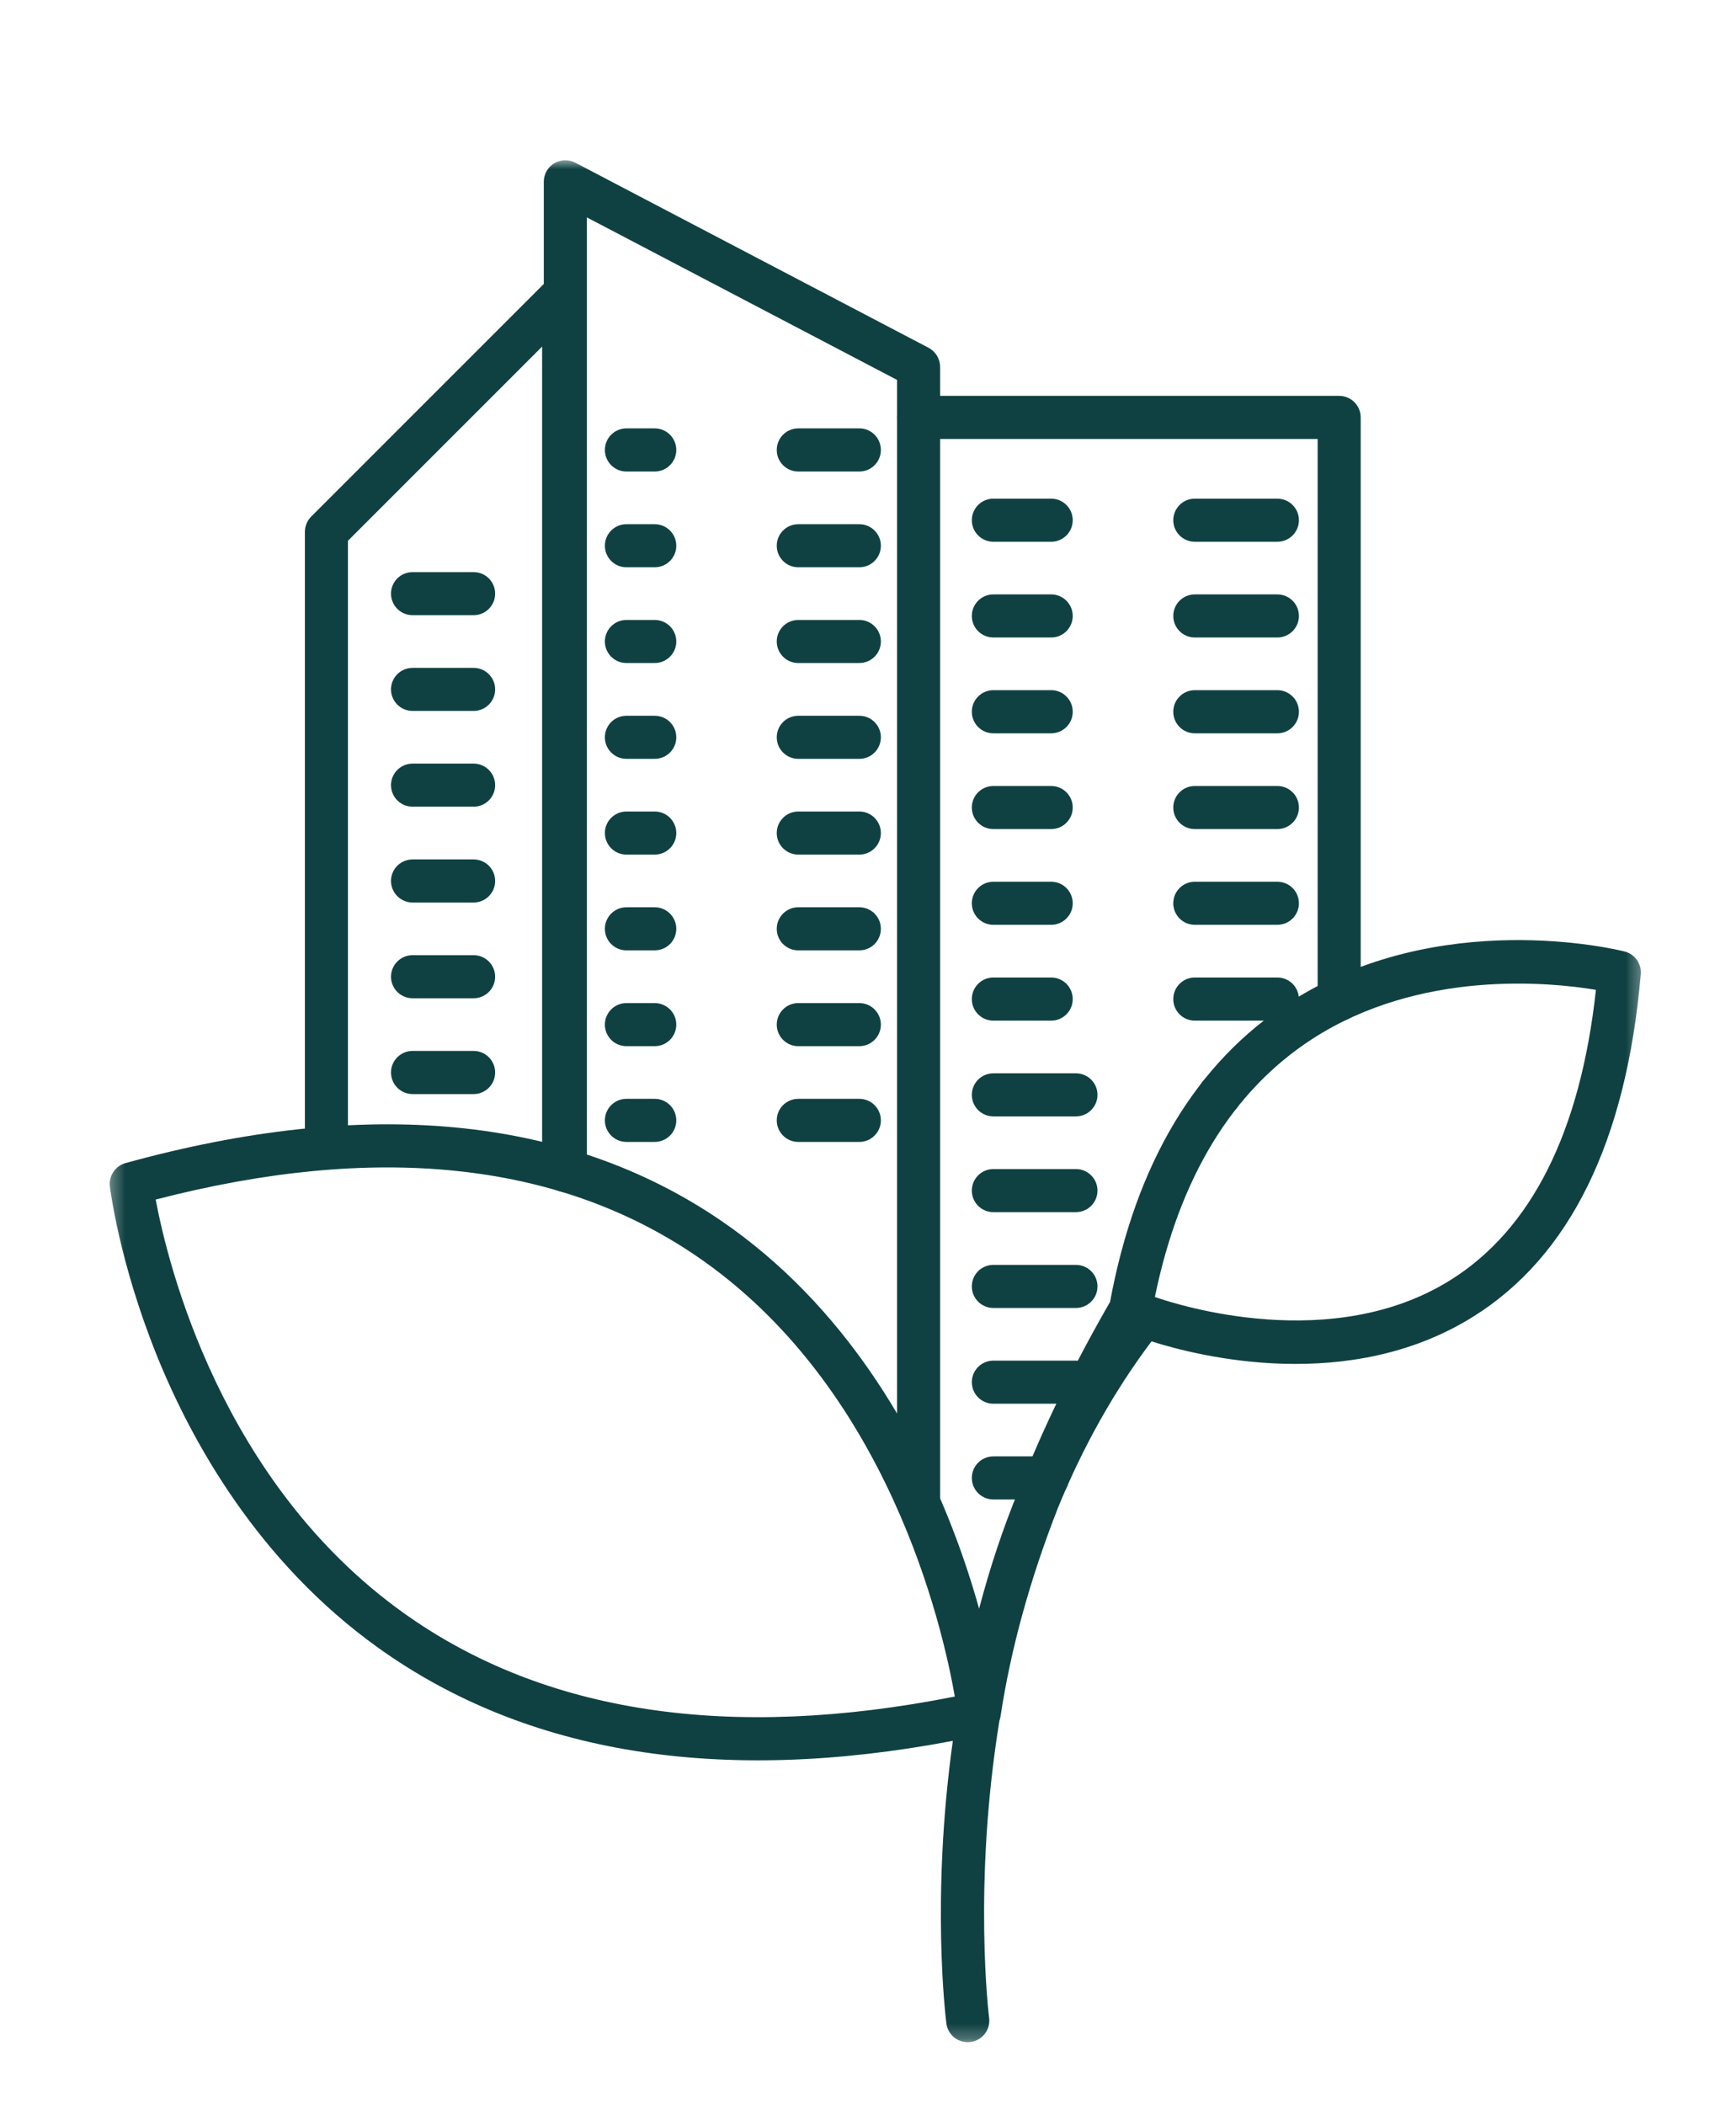
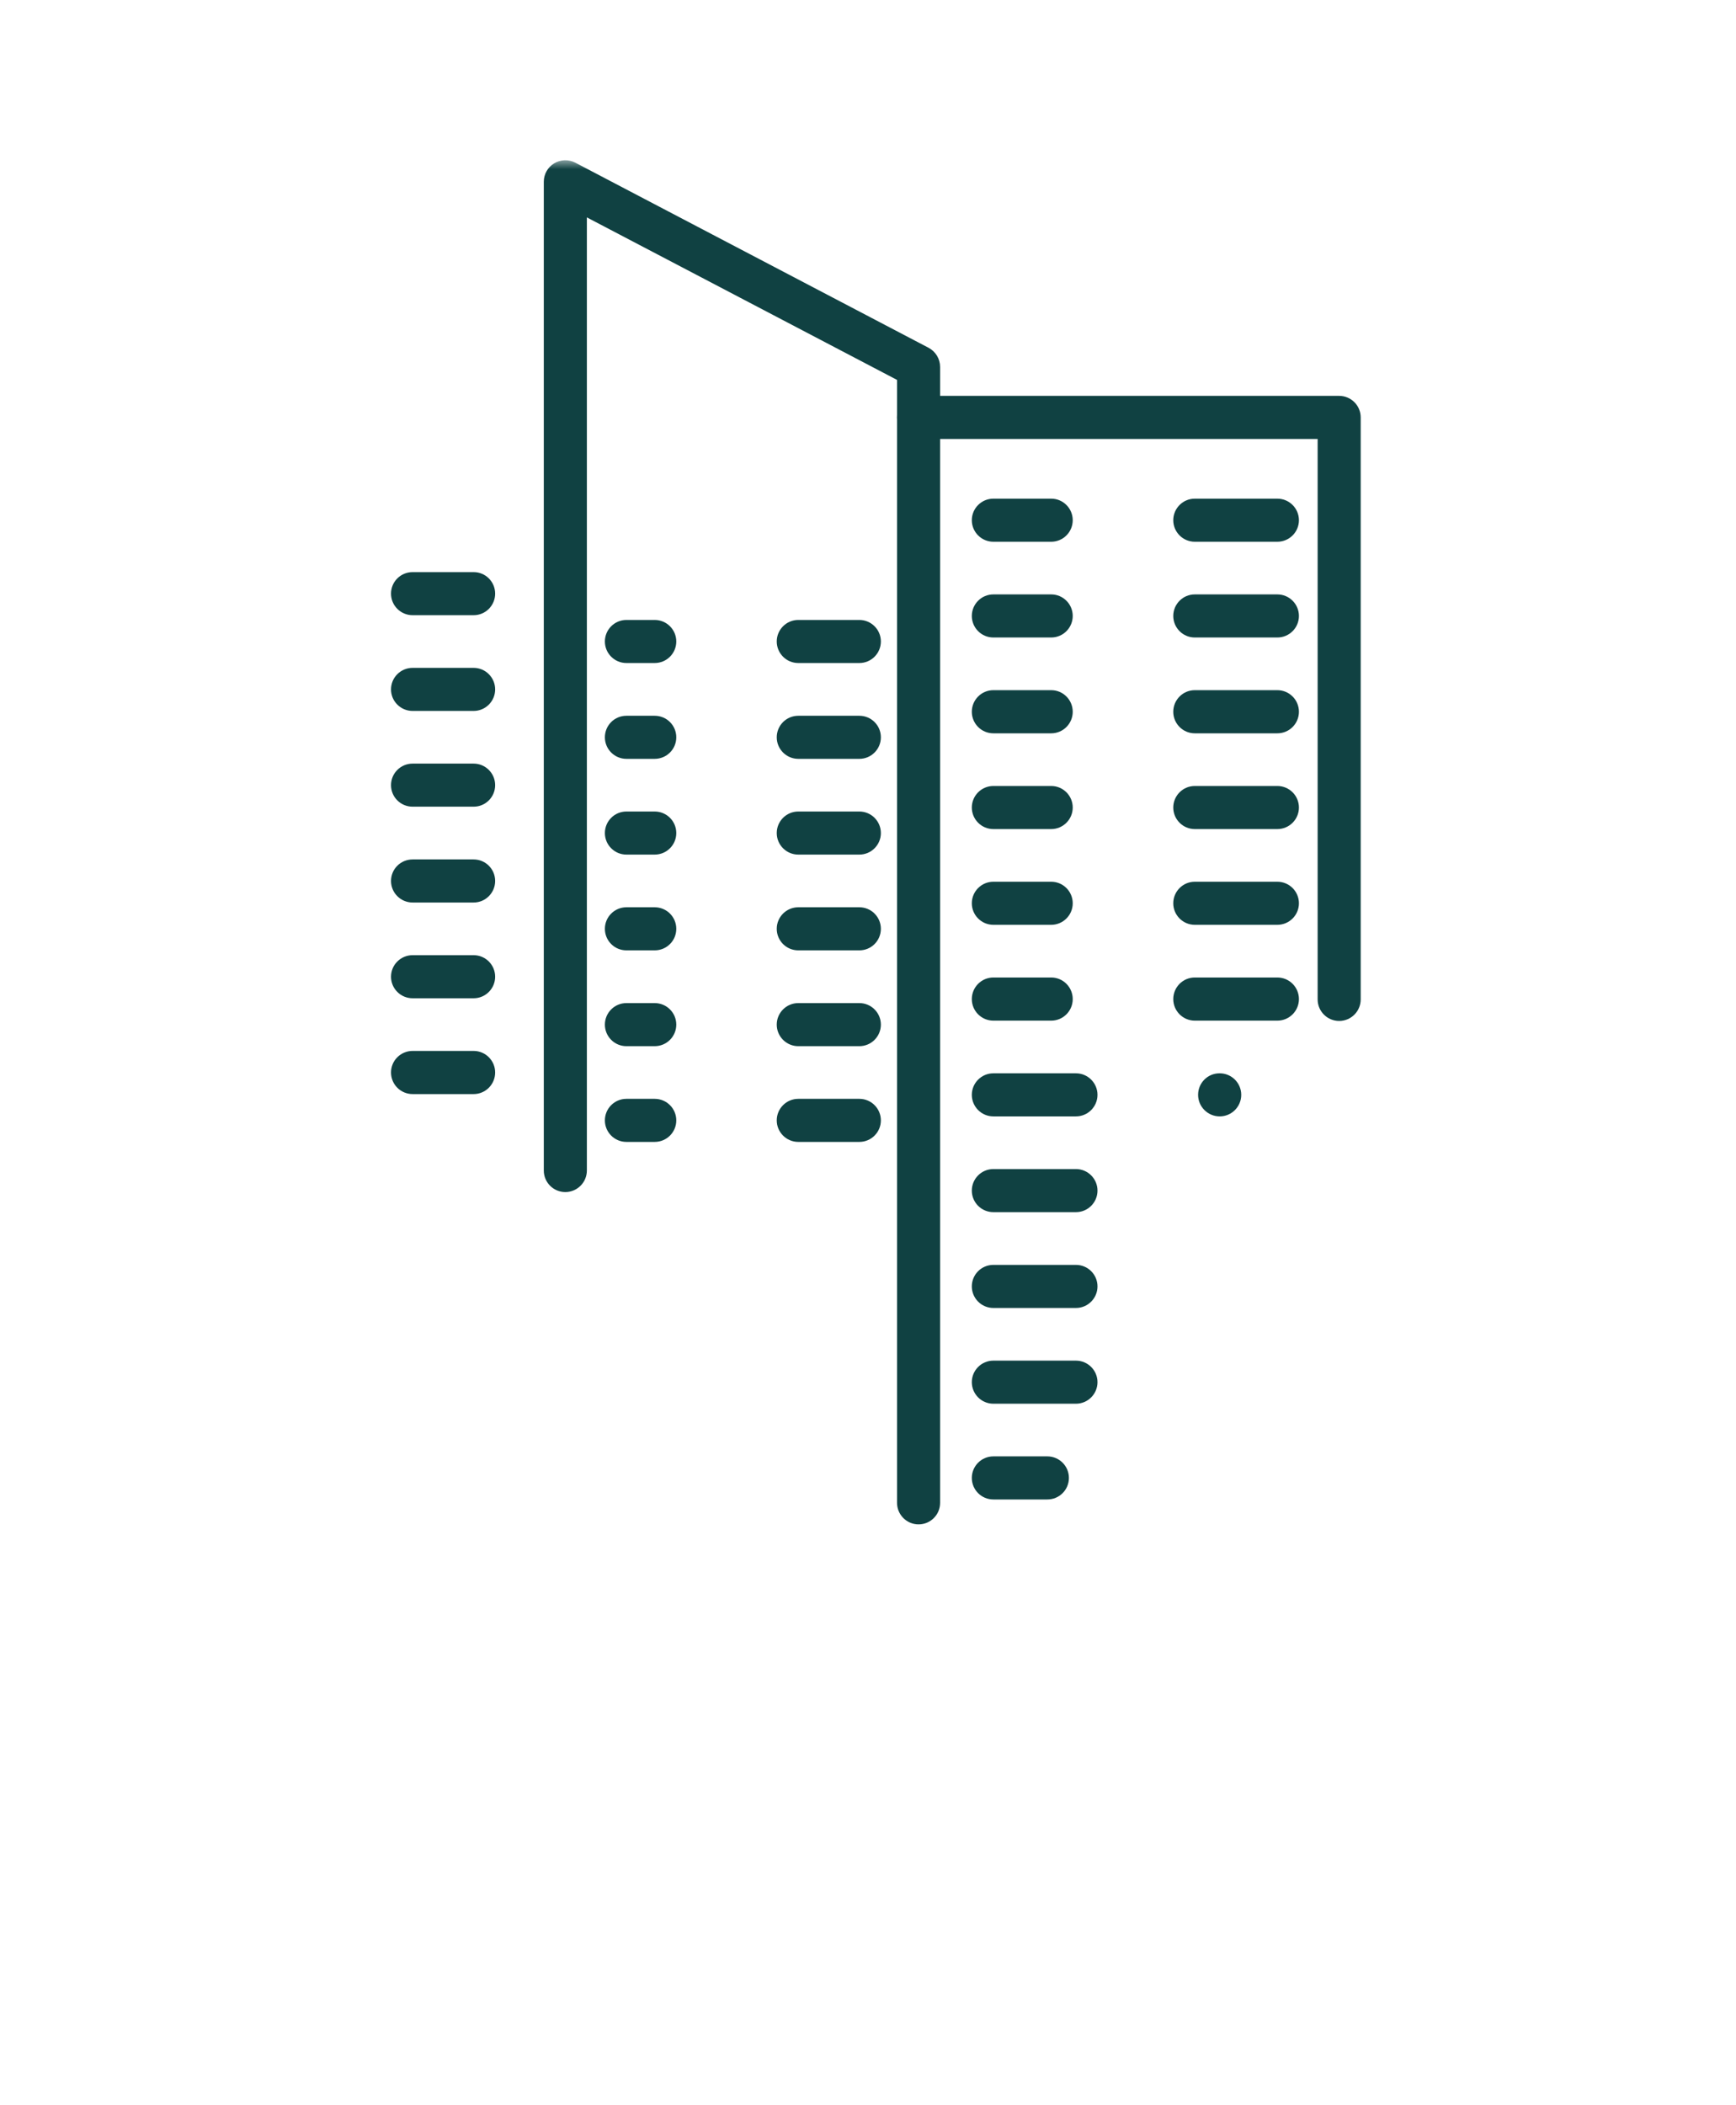
<svg xmlns="http://www.w3.org/2000/svg" width="118" height="143" viewBox="0 0 118 143" fill="none">
  <mask id="mask0_8332_1471" style="mask-type:luminance" maskUnits="userSpaceOnUse" x="7" y="62" width="105" height="77">
-     <path d="M7.344 62.666H111.667V138.75H7.344V62.666Z" fill="white" />
-   </mask>
+     </mask>
  <g mask="url(#mask0_8332_1471)">
    <path d="M65.776 138.75C65.052 138.75 64.422 138.213 64.328 137.474C64.281 137.109 63.276 128.953 64.766 118.276C48.922 121.281 35.797 119.161 25.729 111.968C17.516 106.093 12.99 97.885 10.636 92.036C8.099 85.713 7.495 80.807 7.469 80.604C7.386 79.885 7.839 79.213 8.537 79.02C24.901 74.505 38.49 75.802 48.917 82.869C57.542 88.718 62.276 97.484 64.724 103.807C65.495 105.786 66.089 107.645 66.552 109.296C67.287 106.5 68.177 103.833 69.219 101.296C70.87 97.083 72.953 92.791 75.453 88.453C77.198 79.046 81.292 72.203 87.635 68.114C97.797 61.562 109.917 64.515 110.427 64.645C111.125 64.823 111.589 65.479 111.526 66.192C110.552 77.526 106.714 85.359 100.125 89.463C91.708 94.713 81.537 92.171 78.271 91.135C75.74 94.5 73.62 98.276 71.917 102.432C70.01 107.296 68.703 112.036 68.005 116.63C67.99 116.724 67.964 116.817 67.932 116.906C66.12 128.062 67.219 137.01 67.234 137.104C67.333 137.906 66.766 138.635 65.964 138.739C65.901 138.744 65.839 138.75 65.776 138.75ZM10.583 81.5C11.401 85.875 15.011 100.724 27.458 109.604C36.984 116.401 49.578 118.302 64.901 115.265C64.078 110.541 60.359 94.151 47.255 85.281C37.839 78.906 25.505 77.635 10.583 81.5ZM78.5 88.119C80.141 88.692 90.552 91.994 98.594 86.968C104.099 83.526 107.427 76.895 108.479 67.25C105.297 66.724 96.516 65.859 89.198 70.588C83.766 74.104 80.172 79.994 78.5 88.119Z" fill="#104142" />
  </g>
-   <path d="M38.313 80.594C37.505 80.594 36.849 79.938 36.849 79.13V23.547L23.651 36.74V77.302C23.651 78.109 22.995 78.766 22.188 78.766C21.38 78.766 20.724 78.109 20.724 77.302V36.136C20.724 35.745 20.88 35.375 21.151 35.099L37.276 18.979C37.693 18.557 38.323 18.432 38.87 18.662C39.417 18.886 39.776 19.422 39.776 20.011V79.13C39.776 79.938 39.12 80.594 38.313 80.594Z" fill="#104142" />
  <mask id="mask1_8332_1471" style="mask-type:luminance" maskUnits="userSpaceOnUse" x="35" y="10" width="30" height="94">
    <path d="M35.666 10.812H65V104H35.666V10.812Z" fill="white" />
  </mask>
  <g mask="url(#mask1_8332_1471)">
    <path d="M62.437 103.568C61.63 103.568 60.974 102.911 60.974 102.104V25.812L39.891 14.771V79.526C39.891 80.333 39.234 80.99 38.427 80.99C37.614 80.99 36.963 80.333 36.963 79.526V12.349C36.963 11.838 37.229 11.364 37.666 11.099C38.104 10.833 38.651 10.818 39.104 11.052L63.12 23.63C63.599 23.885 63.901 24.385 63.901 24.927V102.104C63.901 102.917 63.245 103.568 62.437 103.568Z" fill="#104142" />
  </g>
  <path d="M91.026 69.365C90.219 69.365 89.563 68.709 89.563 67.901V29.823H62.438C61.63 29.823 60.974 29.167 60.974 28.36C60.974 27.552 61.63 26.896 62.438 26.896H91.026C91.834 26.896 92.49 27.552 92.49 28.36V67.901C92.49 68.709 91.834 69.365 91.026 69.365Z" fill="#104142" />
  <path d="M86.823 36.807H81.213C80.406 36.807 79.75 36.151 79.75 35.344C79.75 34.537 80.406 33.88 81.213 33.88H86.823C87.635 33.88 88.291 34.537 88.291 35.344C88.291 36.151 87.635 36.807 86.823 36.807ZM71.453 36.807H67.521C66.713 36.807 66.057 36.151 66.057 35.344C66.057 34.537 66.713 33.88 67.521 33.88H71.453C72.26 33.88 72.916 34.537 72.916 35.344C72.916 36.151 72.26 36.807 71.453 36.807Z" fill="#104142" />
  <path d="M86.823 43.312H81.213C80.406 43.312 79.75 42.656 79.75 41.849C79.75 41.041 80.406 40.385 81.213 40.385H86.823C87.635 40.385 88.291 41.041 88.291 41.849C88.291 42.656 87.635 43.312 86.823 43.312ZM71.453 43.312H67.521C66.713 43.312 66.057 42.656 66.057 41.849C66.057 41.041 66.713 40.385 67.521 40.385H71.453C72.26 40.385 72.916 41.041 72.916 41.849C72.916 42.656 72.26 43.312 71.453 43.312Z" fill="#104142" />
  <path d="M86.823 49.823H81.213C80.406 49.823 79.75 49.167 79.75 48.359C79.75 47.547 80.406 46.891 81.213 46.891H86.823C87.635 46.891 88.291 47.547 88.291 48.359C88.291 49.167 87.635 49.823 86.823 49.823ZM71.453 49.823H67.521C66.713 49.823 66.057 49.167 66.057 48.359C66.057 47.547 66.713 46.891 67.521 46.891H71.453C72.26 46.891 72.916 47.547 72.916 48.359C72.916 49.167 72.26 49.823 71.453 49.823Z" fill="#104142" />
  <path d="M86.823 56.328H81.213C80.406 56.328 79.75 55.672 79.75 54.864C79.75 54.057 80.406 53.401 81.213 53.401H86.823C87.635 53.401 88.291 54.057 88.291 54.864C88.291 55.672 87.635 56.328 86.823 56.328ZM71.453 56.328H67.521C66.713 56.328 66.057 55.672 66.057 54.864C66.057 54.057 66.713 53.401 67.521 53.401H71.453C72.26 53.401 72.916 54.057 72.916 54.864C72.916 55.672 72.26 56.328 71.453 56.328Z" fill="#104142" />
  <path d="M86.823 62.833H81.213C80.406 62.833 79.75 62.177 79.75 61.37C79.75 60.562 80.406 59.906 81.213 59.906H86.823C87.635 59.906 88.291 60.562 88.291 61.37C88.291 62.177 87.635 62.833 86.823 62.833ZM71.453 62.833H67.521C66.713 62.833 66.057 62.177 66.057 61.37C66.057 60.562 66.713 59.906 67.521 59.906H71.453C72.26 59.906 72.916 60.562 72.916 61.37C72.916 62.177 72.26 62.833 71.453 62.833Z" fill="#104142" />
  <path d="M86.823 69.344H81.213C80.406 69.344 79.75 68.688 79.75 67.88C79.75 67.068 80.406 66.412 81.213 66.412H86.823C87.635 66.412 88.291 67.068 88.291 67.88C88.291 68.688 87.635 69.344 86.823 69.344ZM71.453 69.344H67.521C66.713 69.344 66.057 68.688 66.057 67.88C66.057 67.068 66.713 66.412 67.521 66.412H71.453C72.26 66.412 72.916 67.068 72.916 67.88C72.916 68.688 72.26 69.344 71.453 69.344Z" fill="#104142" />
  <path d="M82.906 75.849C82.099 75.849 81.437 75.193 81.437 74.385C81.437 73.578 82.083 72.922 82.896 72.922H82.906C83.713 72.922 84.37 73.578 84.37 74.385C84.37 75.193 83.713 75.849 82.906 75.849ZM73.135 75.849H67.521C66.713 75.849 66.057 75.193 66.057 74.385C66.057 73.578 66.713 72.922 67.521 72.922H73.135C73.942 72.922 74.599 73.578 74.599 74.385C74.599 75.193 73.942 75.849 73.135 75.849Z" fill="#104142" />
  <path d="M73.135 82.354H67.521C66.713 82.354 66.057 81.703 66.057 80.891C66.057 80.084 66.713 79.427 67.521 79.427H73.135C73.942 79.427 74.599 80.084 74.599 80.891C74.599 81.703 73.942 82.354 73.135 82.354Z" fill="#104142" />
  <path d="M73.135 88.865H67.521C66.713 88.865 66.057 88.208 66.057 87.401C66.057 86.588 66.713 85.938 67.521 85.938H73.135C73.942 85.938 74.599 86.588 74.599 87.401C74.599 88.208 73.942 88.865 73.135 88.865Z" fill="#104142" />
  <path d="M73.135 95.37H67.521C66.713 95.37 66.057 94.714 66.057 93.906C66.057 93.099 66.713 92.443 67.521 92.443H73.135C73.942 92.443 74.599 93.099 74.599 93.906C74.599 94.714 73.942 95.37 73.135 95.37Z" fill="#104142" />
  <path d="M71.192 101.875H67.521C66.713 101.875 66.057 101.224 66.057 100.411C66.057 99.604 66.713 98.948 67.521 98.948H71.192C72 98.948 72.656 99.604 72.656 100.411C72.656 101.224 72 101.875 71.192 101.875Z" fill="#104142" />
-   <path d="M58.412 32.036H54.261C53.453 32.036 52.797 31.38 52.797 30.573C52.797 29.76 53.453 29.104 54.261 29.104H58.412C59.219 29.104 59.875 29.76 59.875 30.573C59.875 31.38 59.219 32.036 58.412 32.036ZM44.5 32.036H42.578C41.771 32.036 41.115 31.38 41.115 30.573C41.115 29.76 41.771 29.104 42.578 29.104H44.5C45.313 29.104 45.969 29.76 45.969 30.573C45.969 31.38 45.313 32.036 44.5 32.036Z" fill="#104142" />
-   <path d="M58.412 38.542H54.261C53.453 38.542 52.797 37.886 52.797 37.078C52.797 36.271 53.453 35.615 54.261 35.615H58.412C59.219 35.615 59.875 36.271 59.875 37.078C59.875 37.886 59.219 38.542 58.412 38.542ZM44.5 38.542H42.578C41.771 38.542 41.115 37.886 41.115 37.078C41.115 36.271 41.771 35.615 42.578 35.615H44.5C45.313 35.615 45.969 36.271 45.969 37.078C45.969 37.886 45.313 38.542 44.5 38.542Z" fill="#104142" />
  <path d="M58.412 45.047H54.261C53.453 45.047 52.797 44.391 52.797 43.583C52.797 42.776 53.453 42.12 54.261 42.12H58.412C59.219 42.12 59.875 42.776 59.875 43.583C59.875 44.391 59.219 45.047 58.412 45.047ZM44.5 45.047H42.578C41.771 45.047 41.115 44.391 41.115 43.583C41.115 42.776 41.771 42.12 42.578 42.12H44.5C45.313 42.12 45.969 42.776 45.969 43.583C45.969 44.391 45.313 45.047 44.5 45.047Z" fill="#104142" />
  <path d="M58.412 51.557H54.261C53.453 51.557 52.797 50.901 52.797 50.094C52.797 49.281 53.453 48.63 54.261 48.63H58.412C59.219 48.63 59.875 49.281 59.875 50.094C59.875 50.901 59.219 51.557 58.412 51.557ZM44.5 51.557H42.578C41.771 51.557 41.115 50.901 41.115 50.094C41.115 49.281 41.771 48.63 42.578 48.63H44.5C45.313 48.63 45.969 49.281 45.969 50.094C45.969 50.901 45.313 51.557 44.5 51.557Z" fill="#104142" />
  <path d="M58.412 58.062H54.261C53.453 58.062 52.797 57.406 52.797 56.599C52.797 55.791 53.453 55.135 54.261 55.135H58.412C59.219 55.135 59.875 55.791 59.875 56.599C59.875 57.406 59.219 58.062 58.412 58.062ZM44.5 58.062H42.578C41.771 58.062 41.115 57.406 41.115 56.599C41.115 55.791 41.771 55.135 42.578 55.135H44.5C45.313 55.135 45.969 55.791 45.969 56.599C45.969 57.406 45.313 58.062 44.5 58.062Z" fill="#104142" />
  <path d="M58.412 64.568H54.261C53.453 64.568 52.797 63.917 52.797 63.104C52.797 62.297 53.453 61.641 54.261 61.641H58.412C59.219 61.641 59.875 62.297 59.875 63.104C59.875 63.917 59.219 64.568 58.412 64.568ZM44.5 64.568H42.578C41.771 64.568 41.115 63.917 41.115 63.104C41.115 62.297 41.771 61.641 42.578 61.641H44.5C45.313 61.641 45.969 62.297 45.969 63.104C45.969 63.917 45.313 64.568 44.5 64.568Z" fill="#104142" />
  <path d="M58.412 71.078H54.261C53.453 71.078 52.797 70.422 52.797 69.614C52.797 68.807 53.453 68.151 54.261 68.151H58.412C59.219 68.151 59.875 68.807 59.875 69.614C59.875 70.422 59.219 71.078 58.412 71.078ZM44.5 71.078H42.578C41.771 71.078 41.115 70.422 41.115 69.614C41.115 68.807 41.771 68.151 42.578 68.151H44.5C45.313 68.151 45.969 68.807 45.969 69.614C45.969 70.422 45.313 71.078 44.5 71.078Z" fill="#104142" />
  <path d="M58.412 77.583H54.261C53.453 77.583 52.797 76.927 52.797 76.12C52.797 75.312 53.453 74.656 54.261 74.656H58.412C59.219 74.656 59.875 75.312 59.875 76.12C59.875 76.927 59.219 77.583 58.412 77.583ZM44.5 77.583H42.578C41.771 77.583 41.115 76.927 41.115 76.12C41.115 75.312 41.771 74.656 42.578 74.656H44.5C45.313 74.656 45.969 75.312 45.969 76.12C45.969 76.927 45.313 77.583 44.5 77.583Z" fill="#104142" />
  <path d="M32.193 41.797H28.047C27.234 41.797 26.578 41.141 26.578 40.333C26.578 39.521 27.234 38.87 28.047 38.87H32.193C33 38.87 33.656 39.521 33.656 40.333C33.656 41.141 33 41.797 32.193 41.797Z" fill="#104142" />
  <path d="M32.193 48.302H28.047C27.234 48.302 26.578 47.646 26.578 46.839C26.578 46.031 27.234 45.375 28.047 45.375H32.193C33 45.375 33.656 46.031 33.656 46.839C33.656 47.646 33 48.302 32.193 48.302Z" fill="#104142" />
  <path d="M32.193 54.807H28.047C27.234 54.807 26.578 54.156 26.578 53.344C26.578 52.537 27.234 51.88 28.047 51.88H32.193C33 51.88 33.656 52.537 33.656 53.344C33.656 54.156 33 54.807 32.193 54.807Z" fill="#104142" />
  <path d="M32.193 61.318H28.047C27.234 61.318 26.578 60.661 26.578 59.854C26.578 59.042 27.234 58.391 28.047 58.391H32.193C33 58.391 33.656 59.042 33.656 59.854C33.656 60.661 33 61.318 32.193 61.318Z" fill="#104142" />
  <path d="M32.193 67.823H28.047C27.234 67.823 26.578 67.167 26.578 66.359C26.578 65.552 27.234 64.896 28.047 64.896H32.193C33 64.896 33.656 65.552 33.656 66.359C33.656 67.167 33 67.823 32.193 67.823Z" fill="#104142" />
  <path d="M32.193 74.333H28.047C27.234 74.333 26.578 73.677 26.578 72.864C26.578 72.057 27.234 71.401 28.047 71.401H32.193C33 71.401 33.656 72.057 33.656 72.864C33.656 73.677 33 74.333 32.193 74.333Z" fill="#104142" />
</svg>